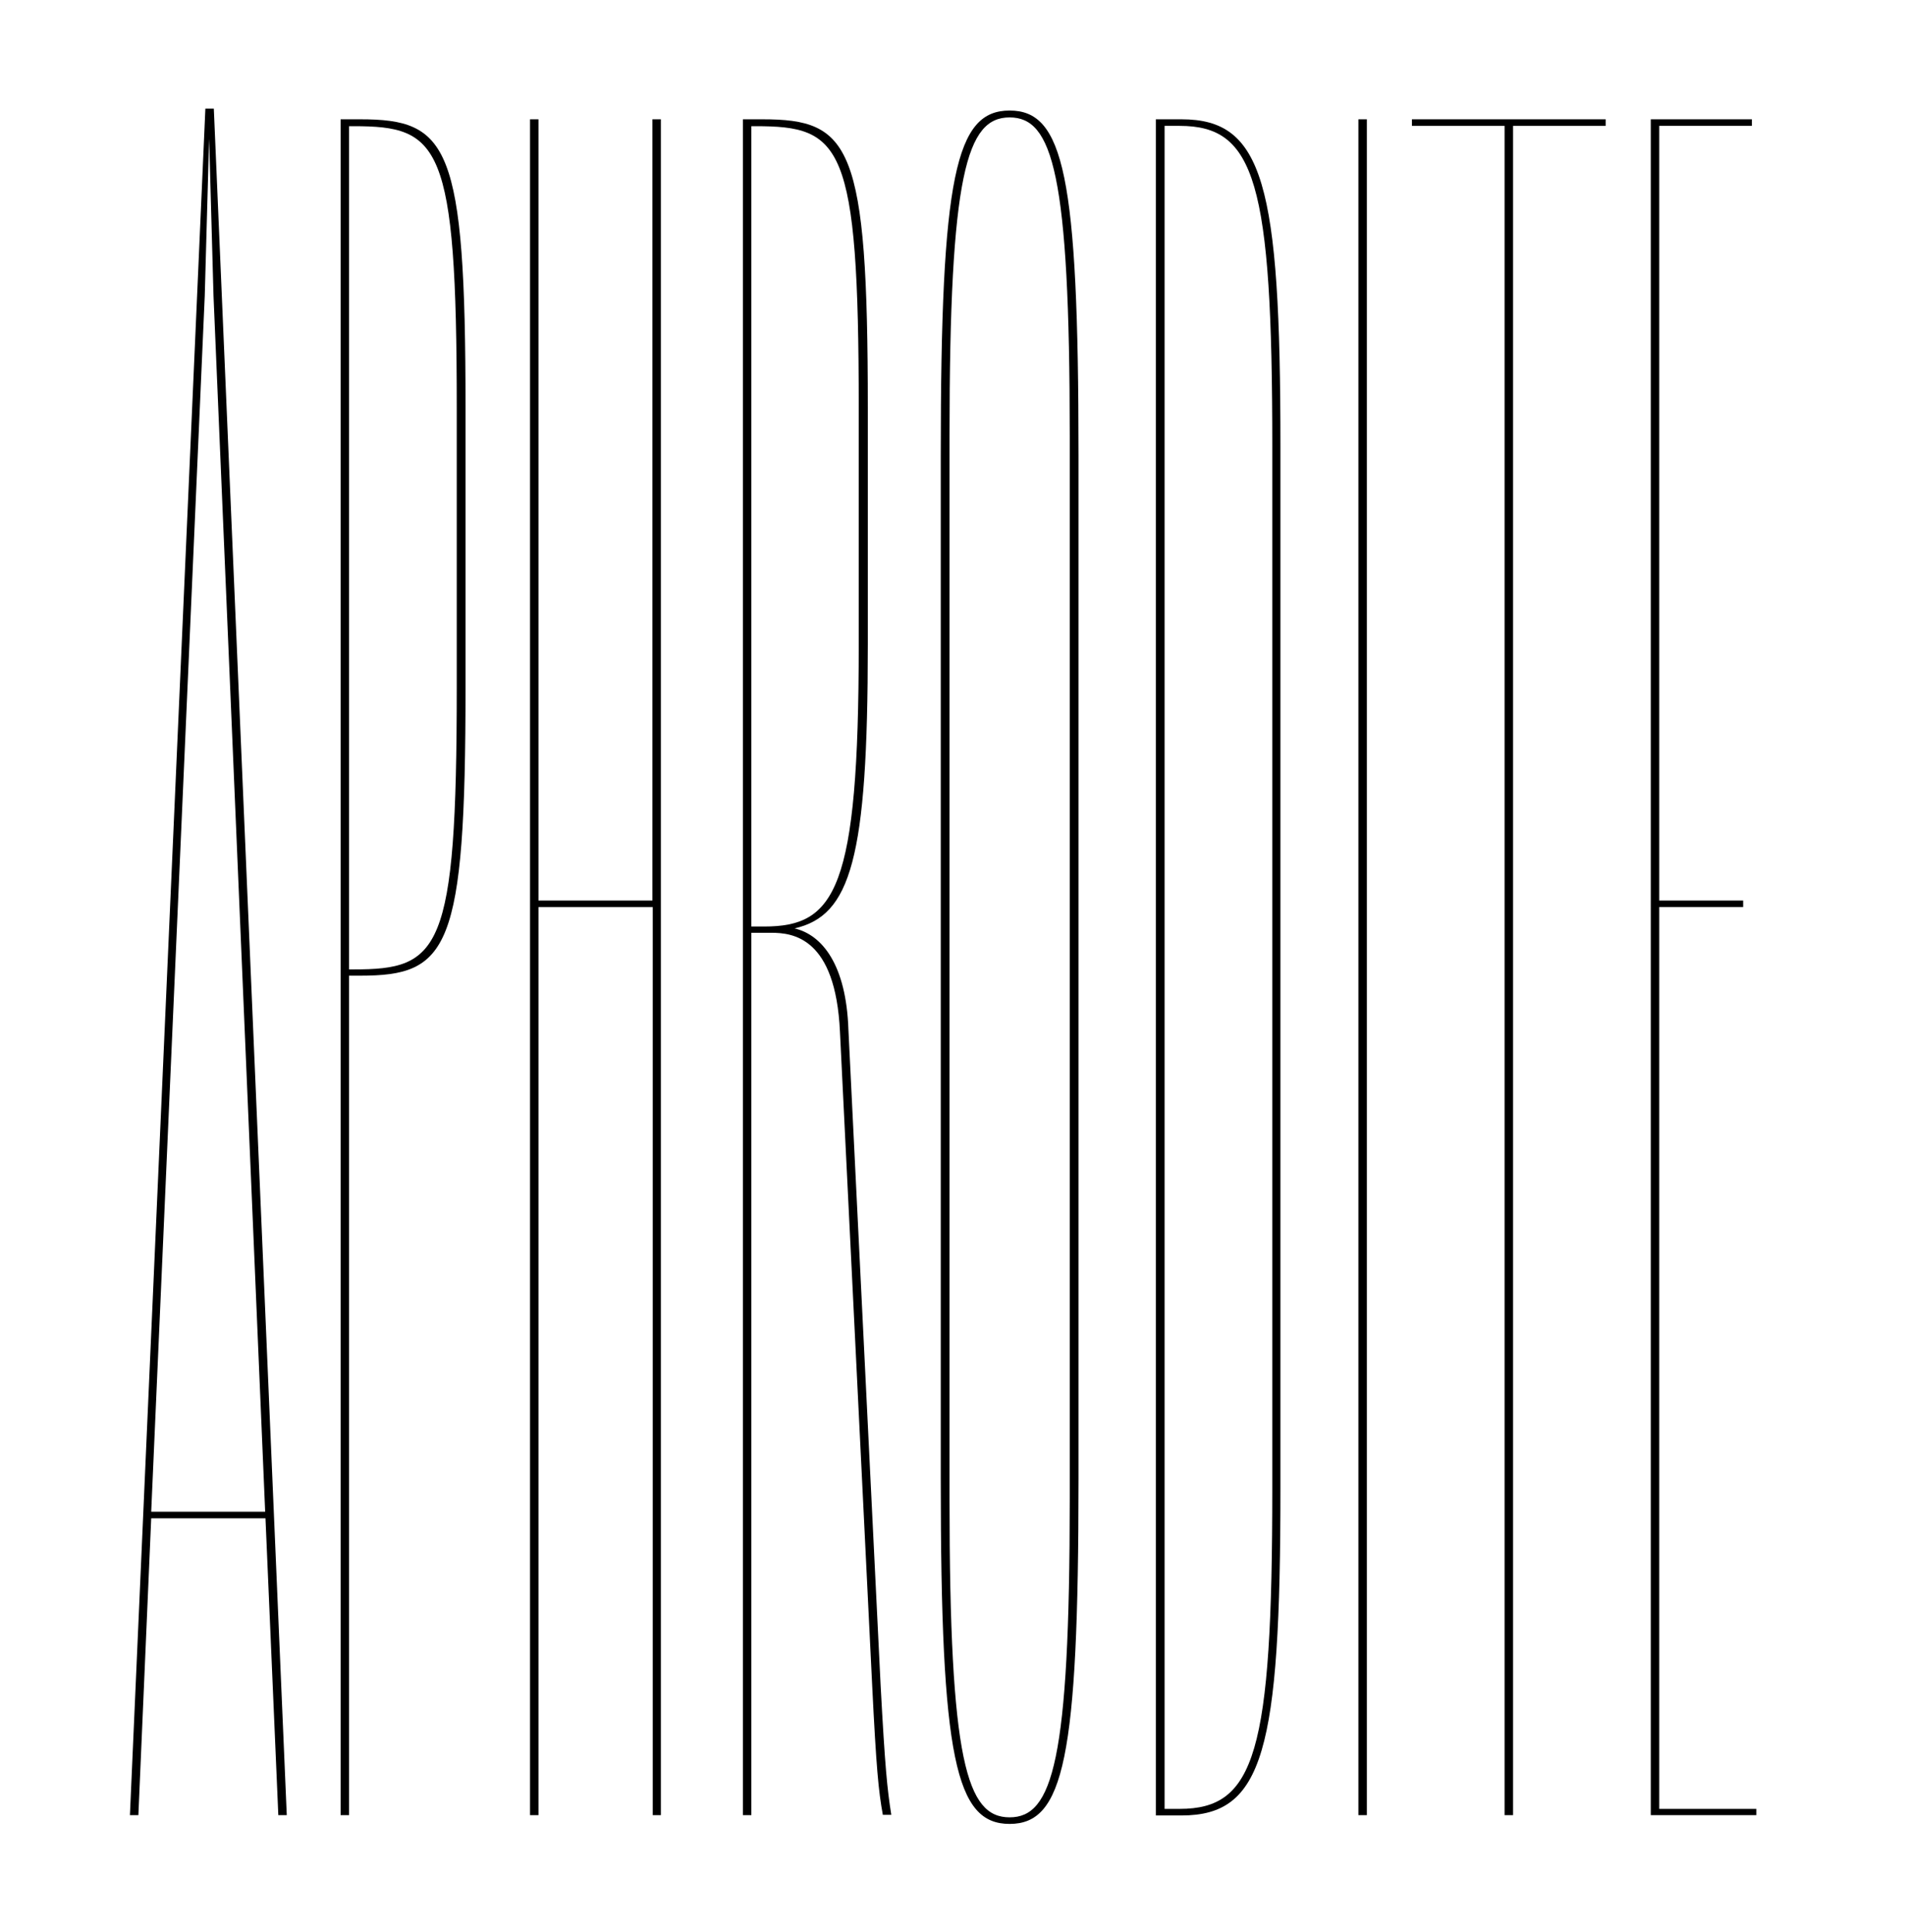
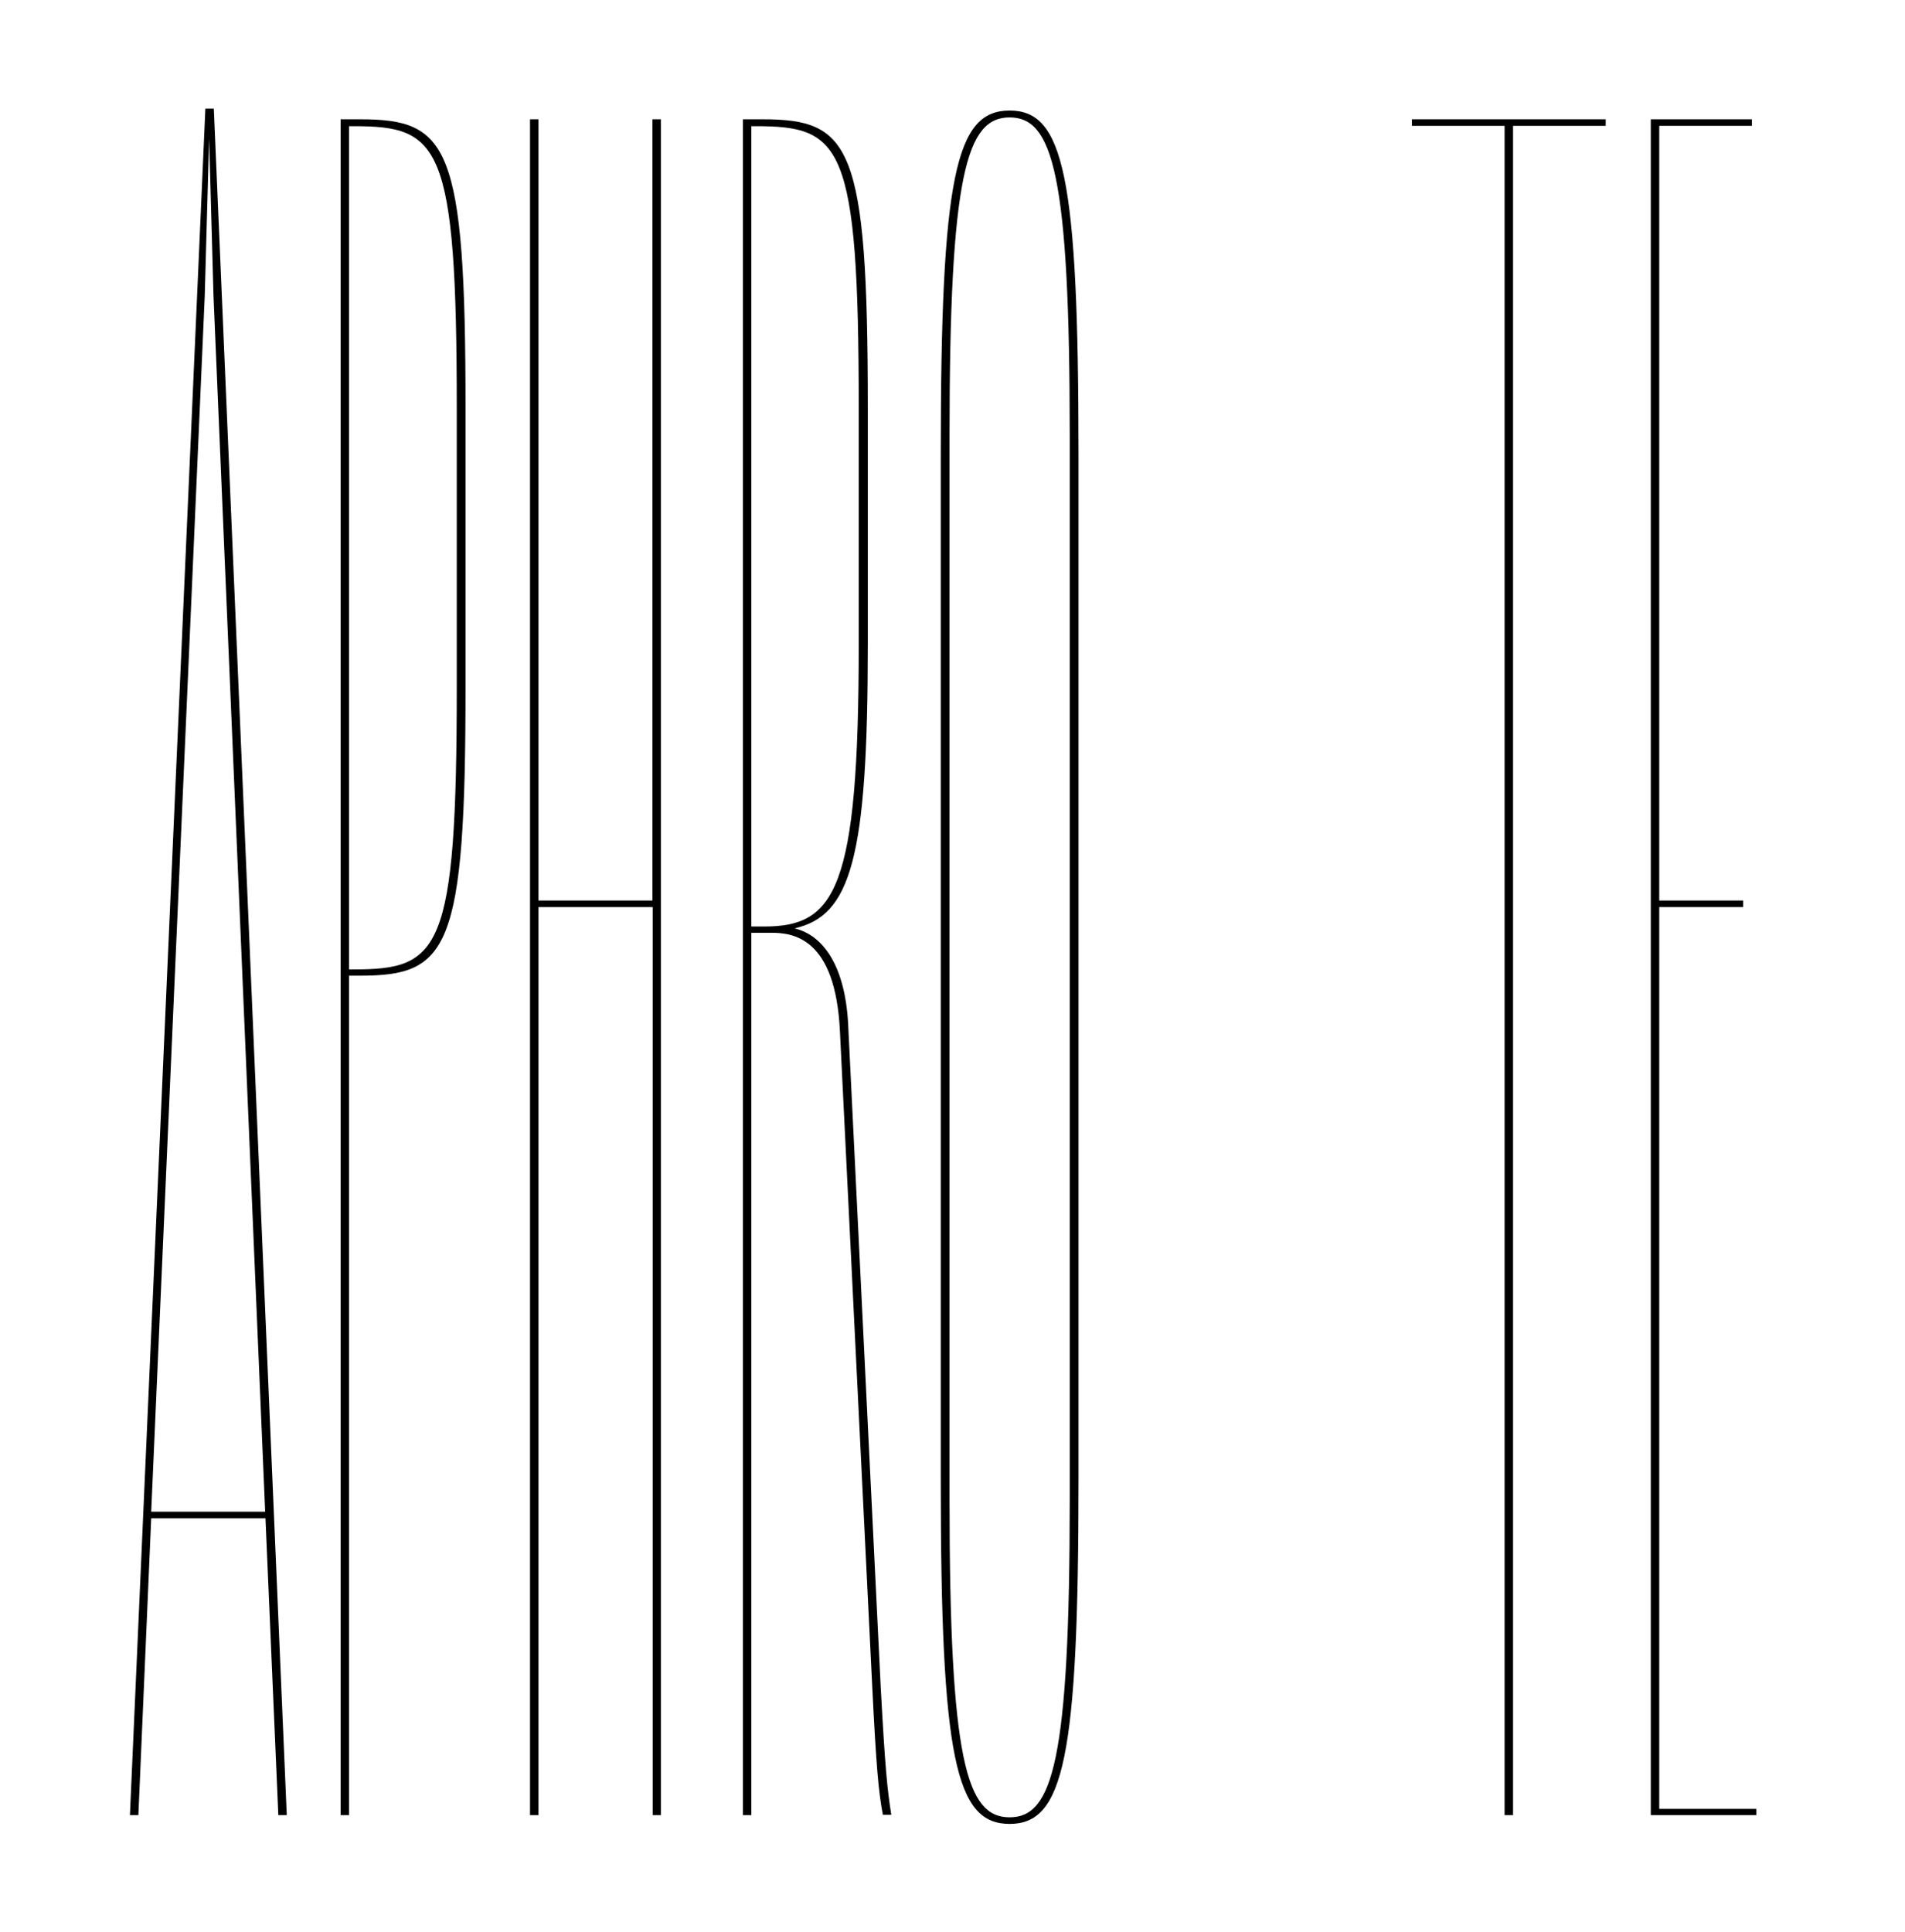
<svg xmlns="http://www.w3.org/2000/svg" version="1.1" id="Calque_1" x="0px" y="0px" viewBox="0 0 608.5 617" style="enable-background:new 0 0 608.5 617;" xml:space="preserve">
  <g>
    <g>
      <g>
        <g>
          <path d="M91.6,579.7h-2.7l-4.1-94.8H48.3l-4.1,94.8h-2.7l24.1-545h2.7L91.6,579.7z M66.8,44.3l-1.4,50.2L48.3,482.8h36.4      L68.2,94.5L66.8,44.3z" />
          <path d="M111.5,311.7v268h-2.7V38.1h6.2c28.2,0,33.7,8.2,33.7,92.1v89.3c0,83.9-5.5,92.1-33.7,92.1H111.5z M111.5,309.6h1.4      c27.5,0,33-5.5,33-90v-89.3c0-84.5-5.5-90-33-90h-1.4V309.6z" />
          <path d="M211.2,579.7h-2.7v-290H172v290h-2.7V38.1h2.7v249.5h36.4V38.1h2.7V579.7z" />
          <path d="M237.3,38.1h6.2c28.2,0,33.7,8.2,33.7,92.1v75.6c0,68.7-5.5,86.6-23.4,90.7c8.9,2.1,16.5,11.7,17.2,32.3l10.3,209.6      c1.4,26.1,2.1,33,3.4,41.2H282c-1.4-7.6-2.1-15.1-3.4-41.2l-10.3-208.9c-1.4-30.2-15.1-31.6-22-31.6H240v281.8h-2.7V38.1z       M240,40.2v255.7h4.1c22.7,0,30.2-11.7,30.2-90v-75.6c0-84.5-5.5-90-33-90H240z" />
          <path d="M344.5,472.5c0,89.3-4.8,110-22,110s-22-20.6-22-110V145.3c0-89.3,4.8-110,22-110s22,20.6,22,110V472.5z M341.7,139.2      c0-83.9-5.5-101.7-19.2-101.7s-19.2,17.9-19.2,101.7v339.5c0,83.9,5.5,101.7,19.2,101.7s19.2-17.9,19.2-101.7V139.2z" />
-           <path d="M369.2,38.1h8.2c26.1,0,31.6,20.6,31.6,104.5v332.7c0,83.9-5.5,104.5-31.6,104.5h-8.2V38.1z M372,577.7h4.8      c24.1,0,29.6-17.9,29.6-102.4V142.6c0-84.5-5.5-102.4-29.6-102.4H372V577.7z" />
-           <path d="M436.6,579.7h-2.7V38.1h2.7V579.7z" />
          <path d="M480.6,40.2H451v-2.1h61.9v2.1h-29.6v539.5h-2.7V40.2z" />
          <path d="M561,579.7h-33.7V38.1h32.3v2.1H530v247.4h26.8v2.1H530v288H561V579.7z" />
        </g>
      </g>
    </g>
  </g>
</svg>